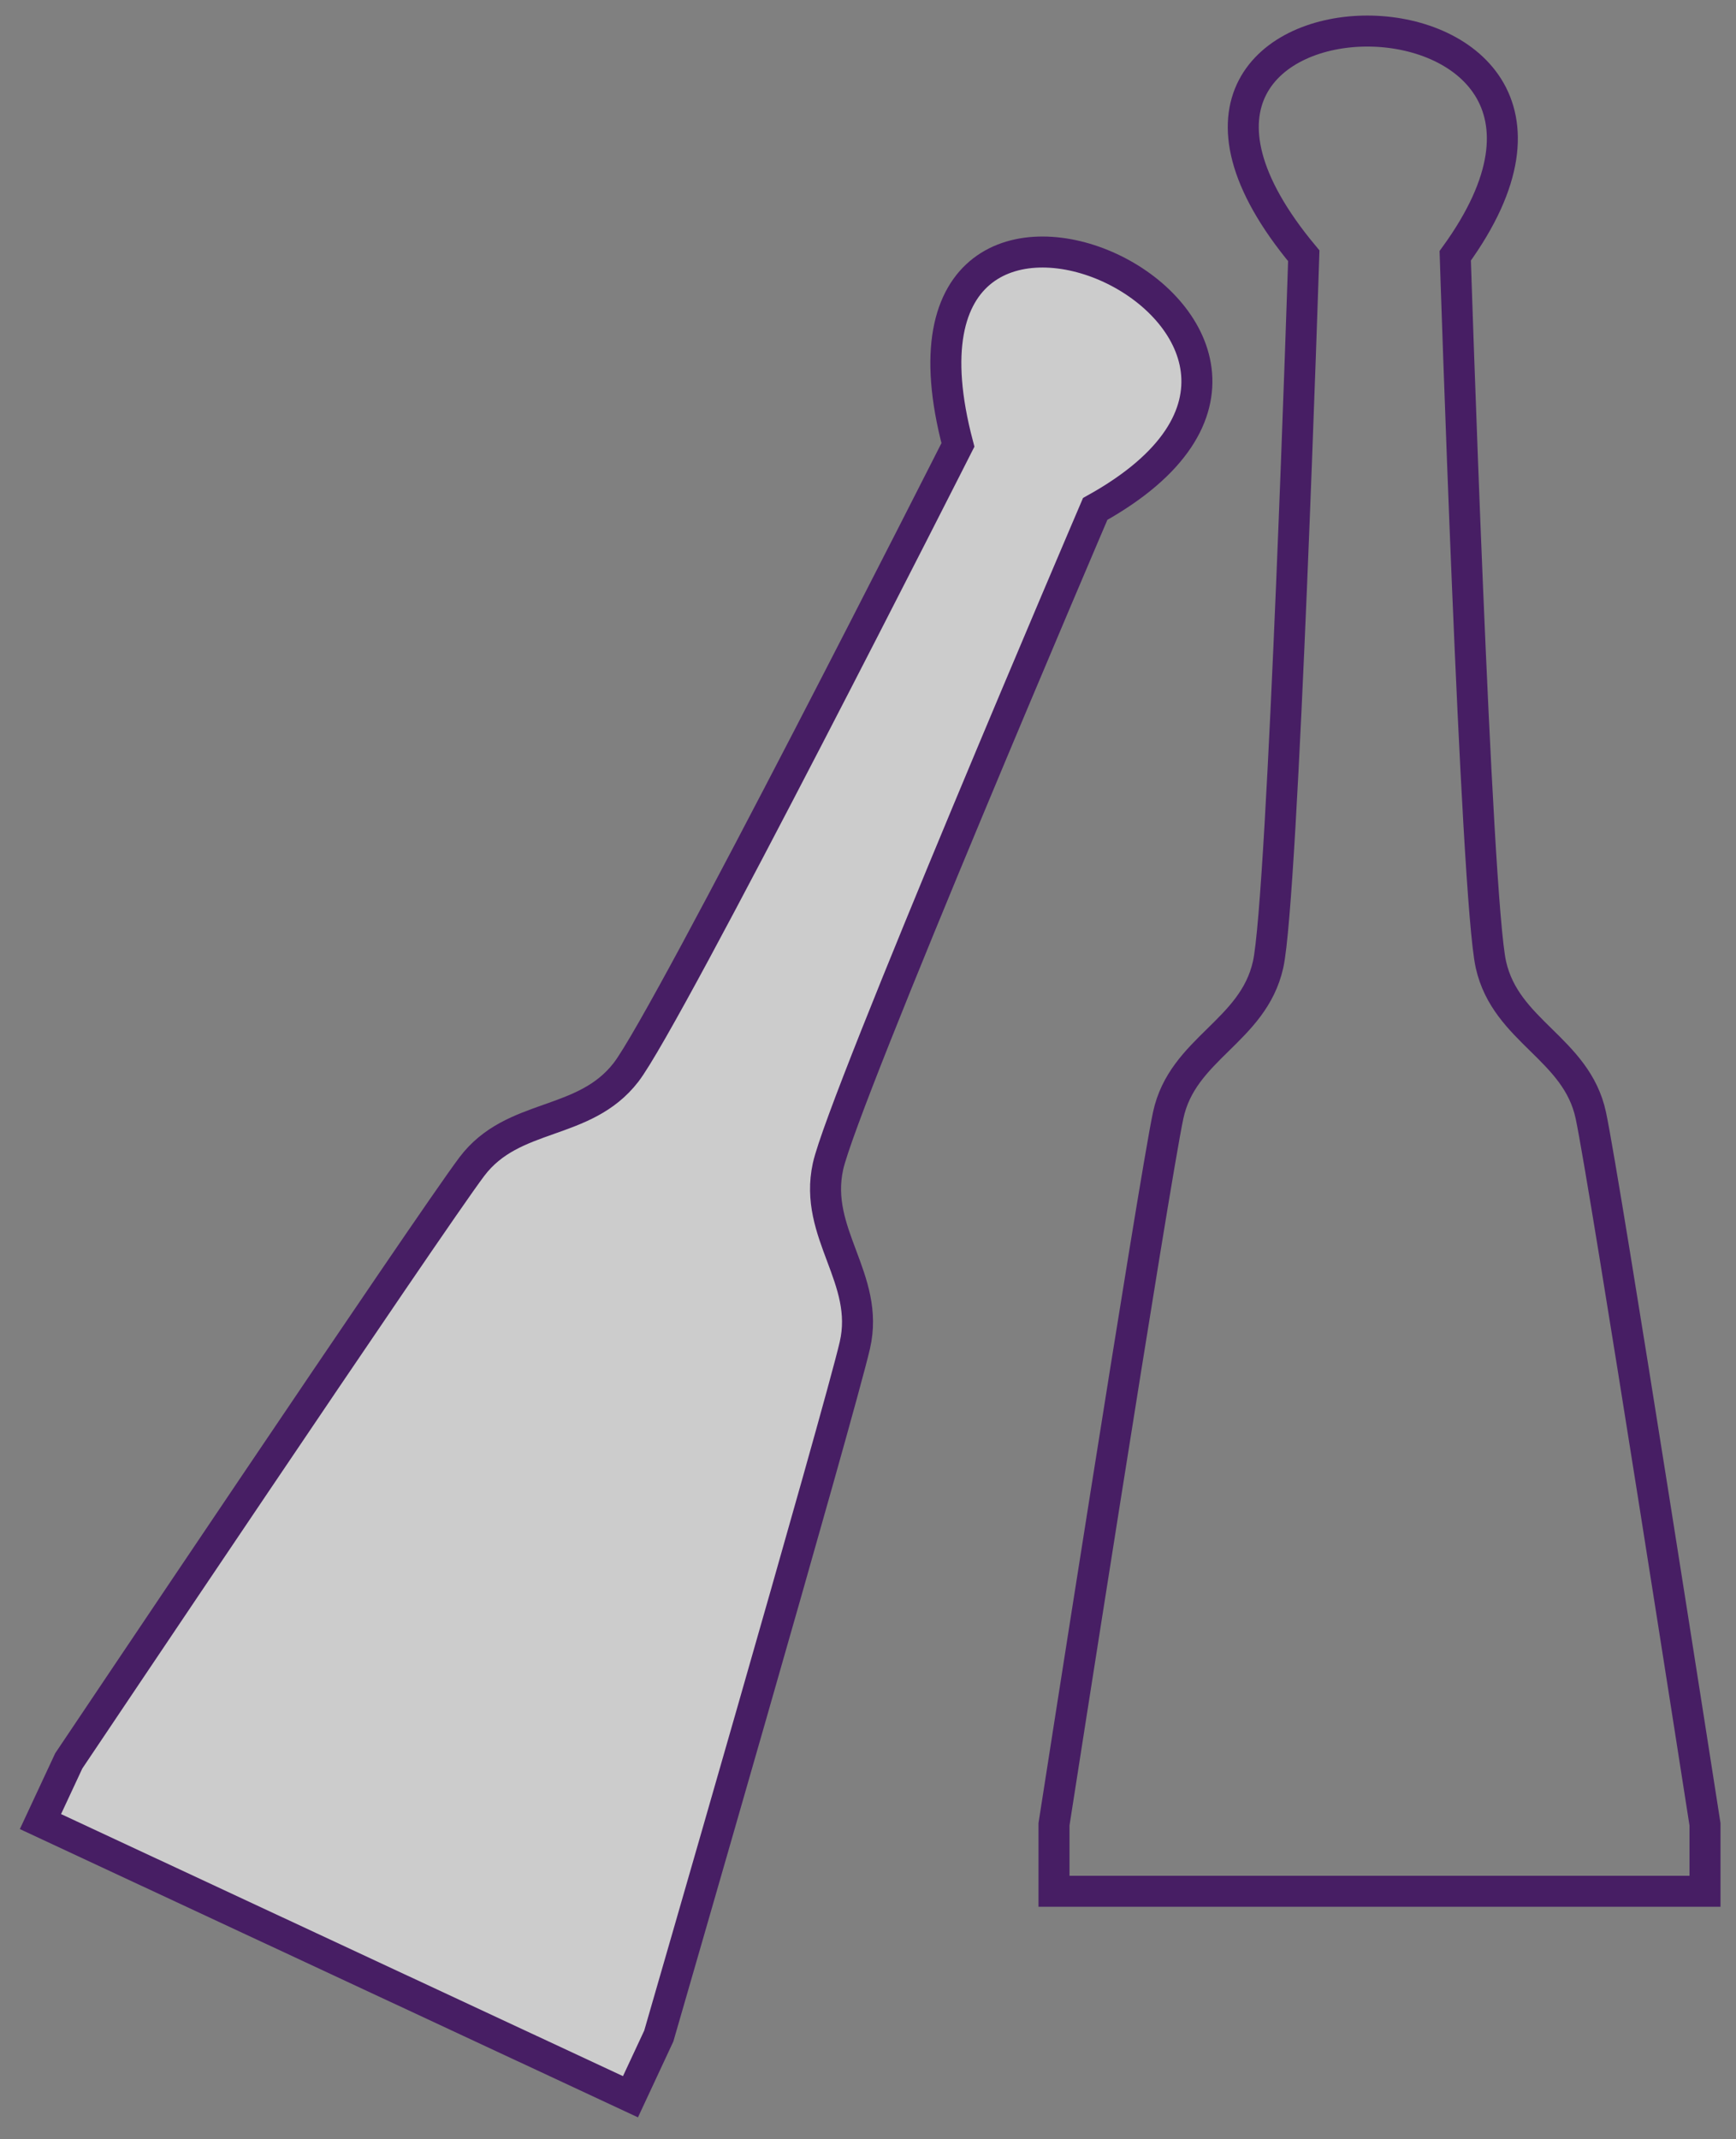
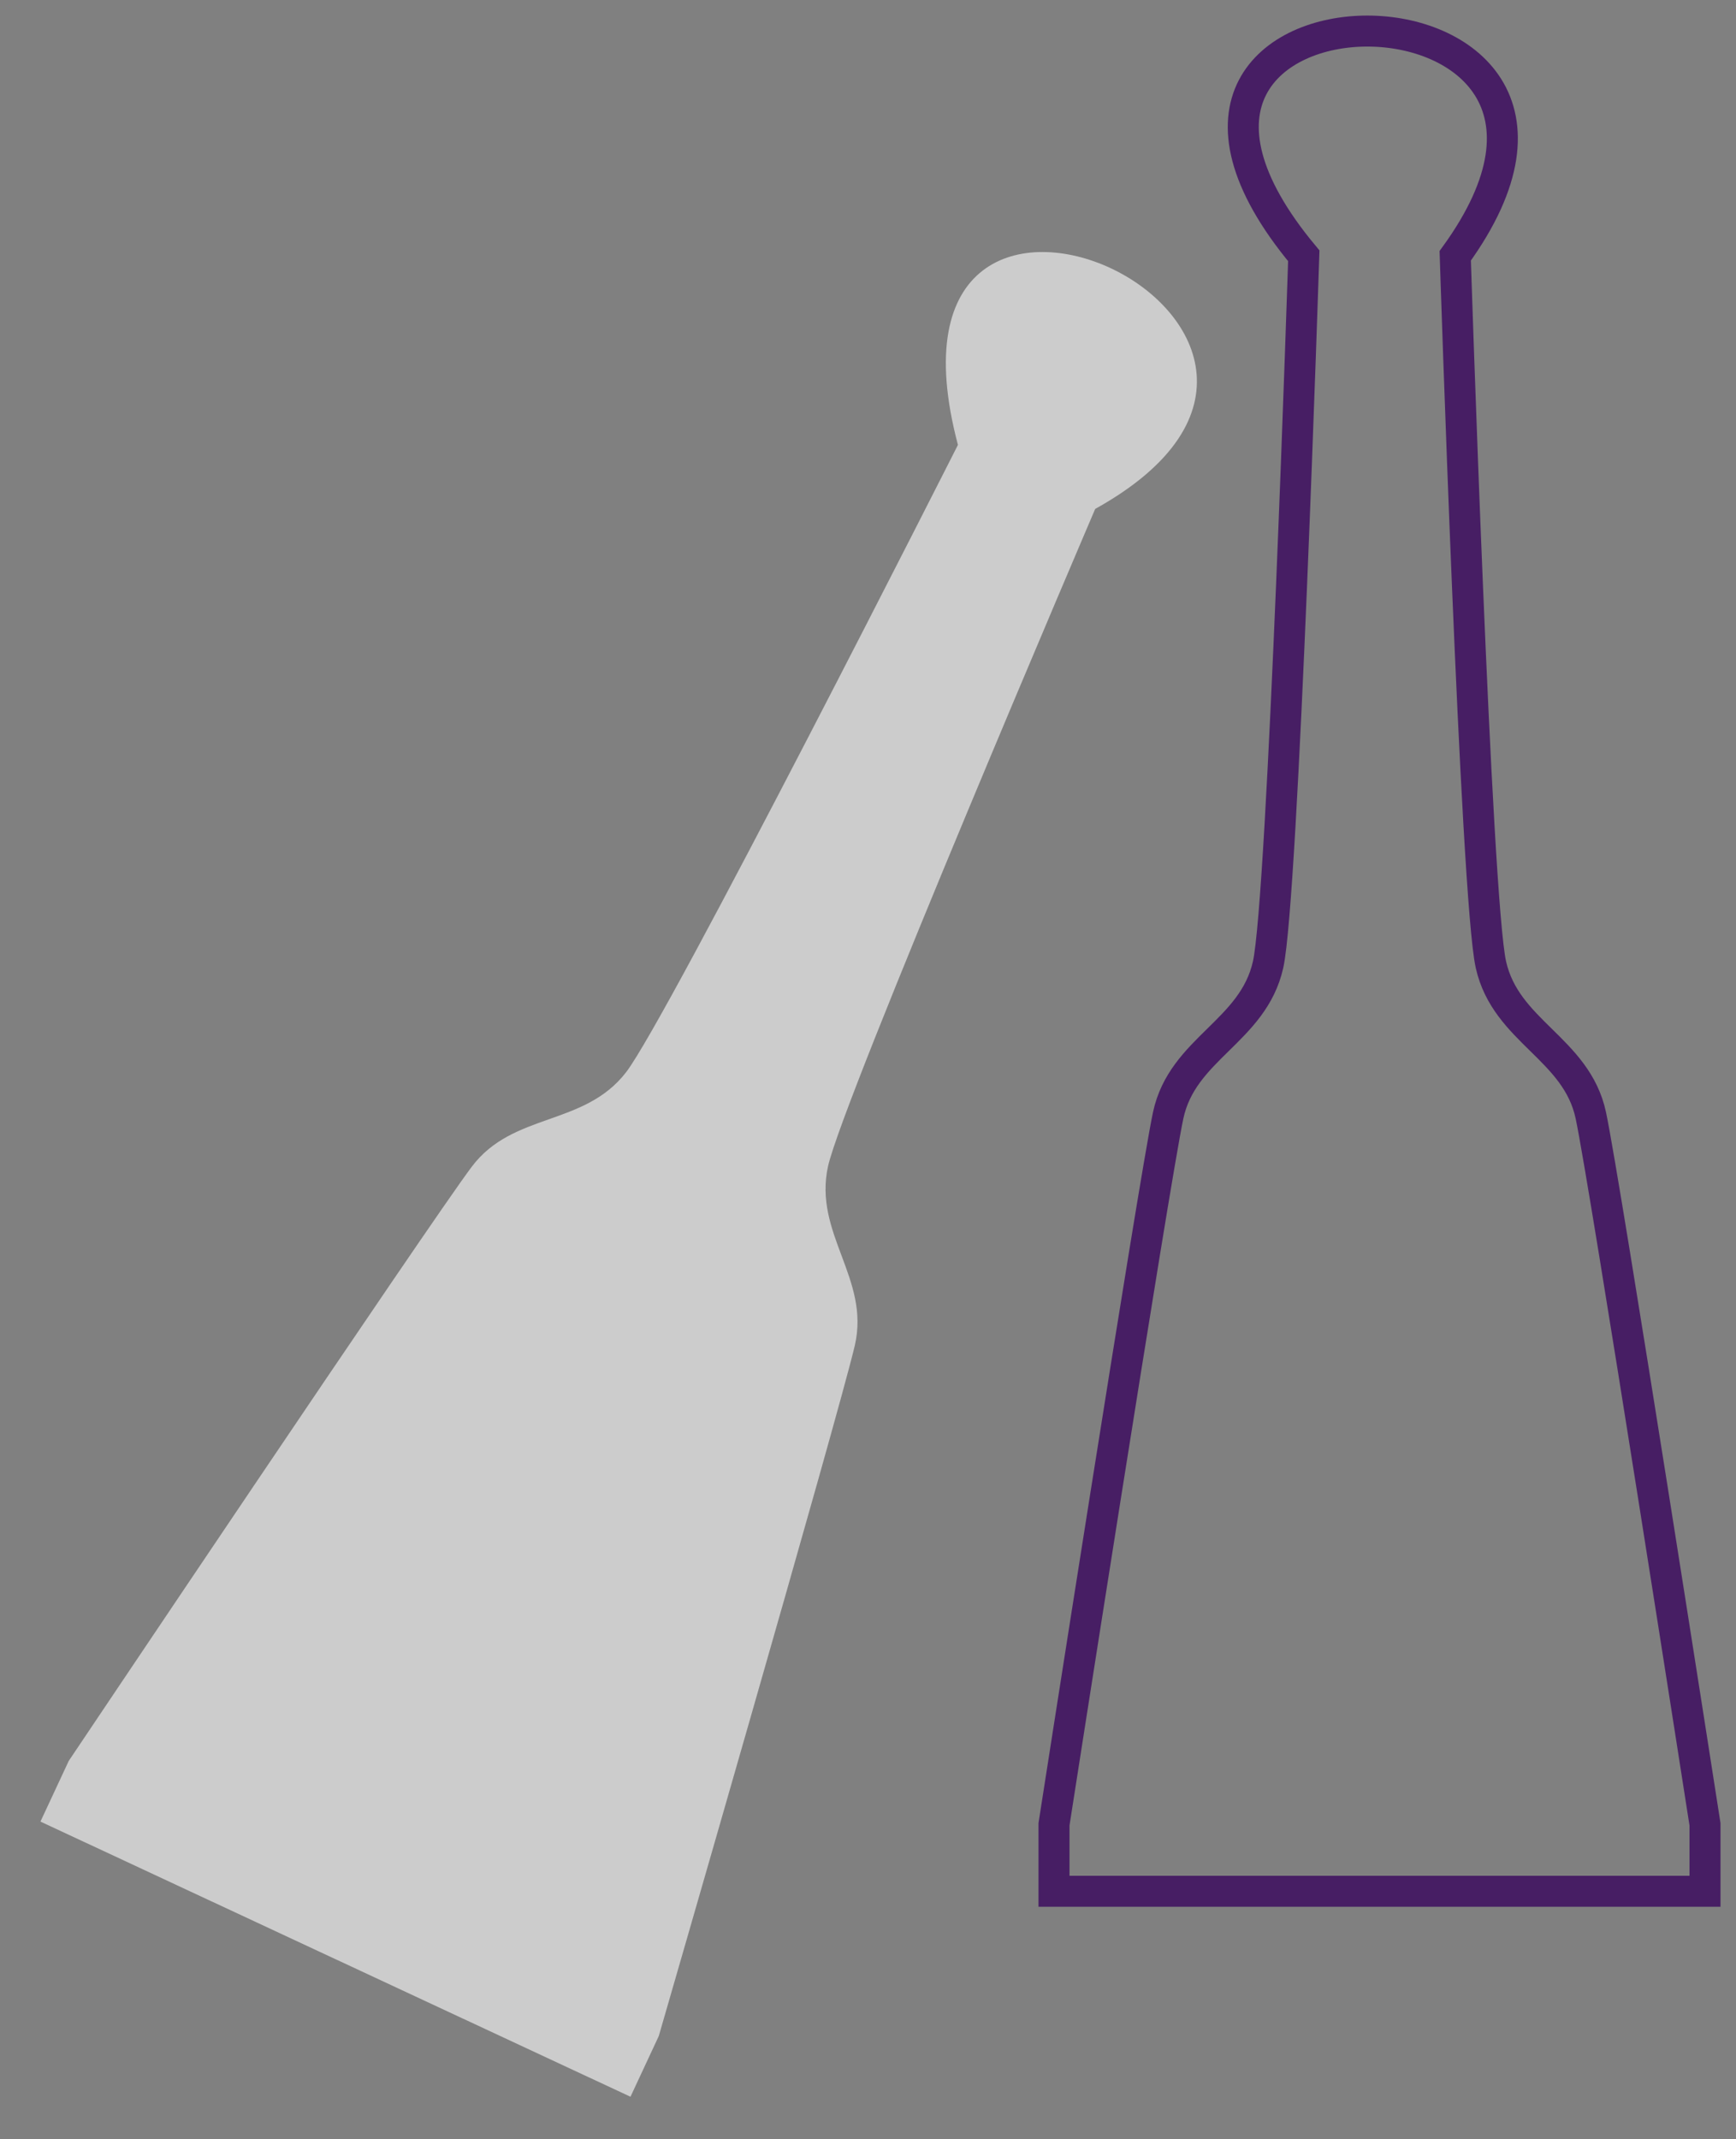
<svg xmlns="http://www.w3.org/2000/svg" width="56" height="69" viewBox="0 0 56 69" fill="none">
  <rect x="0" y="0" width="56" height="69" fill="#808080" stroke="none" />
  <path d="M2.218 56.796L1.305 58.754L20.338 67.629L21.251 65.671C21.251 65.671 27.08 45.544 27.576 43.391C28.072 41.238 26.236 39.787 26.709 37.624C27.183 35.46 35.329 16.415 35.329 16.415C45.764 10.617 27.683 2.186 30.901 14.35C30.901 14.35 21.548 32.833 20.195 34.586C18.842 36.339 16.55 35.866 15.22 37.63C13.889 39.393 2.218 56.796 2.218 56.796Z" fill="white" fill-opacity="0.6" />
  <path d="M34 58.841V61.002L55 61.002V58.842C55 58.842 51.777 38.137 51.317 35.976C50.856 33.816 48.579 33.276 48.094 31.115C47.609 28.954 46.943 8.25 46.943 8.25C53.95 -1.414 34 -1.414 42.057 8.25C42.057 8.25 41.391 28.954 40.906 31.115C40.421 33.276 38.144 33.815 37.683 35.976C37.223 38.137 34 58.841 34 58.841Z" stroke="#471E64" />
-   <path d="M2.218 56.796L1.305 58.754L20.338 67.629L21.251 65.671C21.251 65.671 27.08 45.544 27.576 43.391C28.072 41.238 26.236 39.787 26.709 37.624C27.183 35.46 35.329 16.415 35.329 16.415C45.764 10.617 27.683 2.186 30.901 14.35C30.901 14.35 21.548 32.833 20.195 34.586C18.842 36.339 16.55 35.866 15.22 37.63C13.889 39.393 2.218 56.796 2.218 56.796Z" stroke="#471E64" />
</svg>